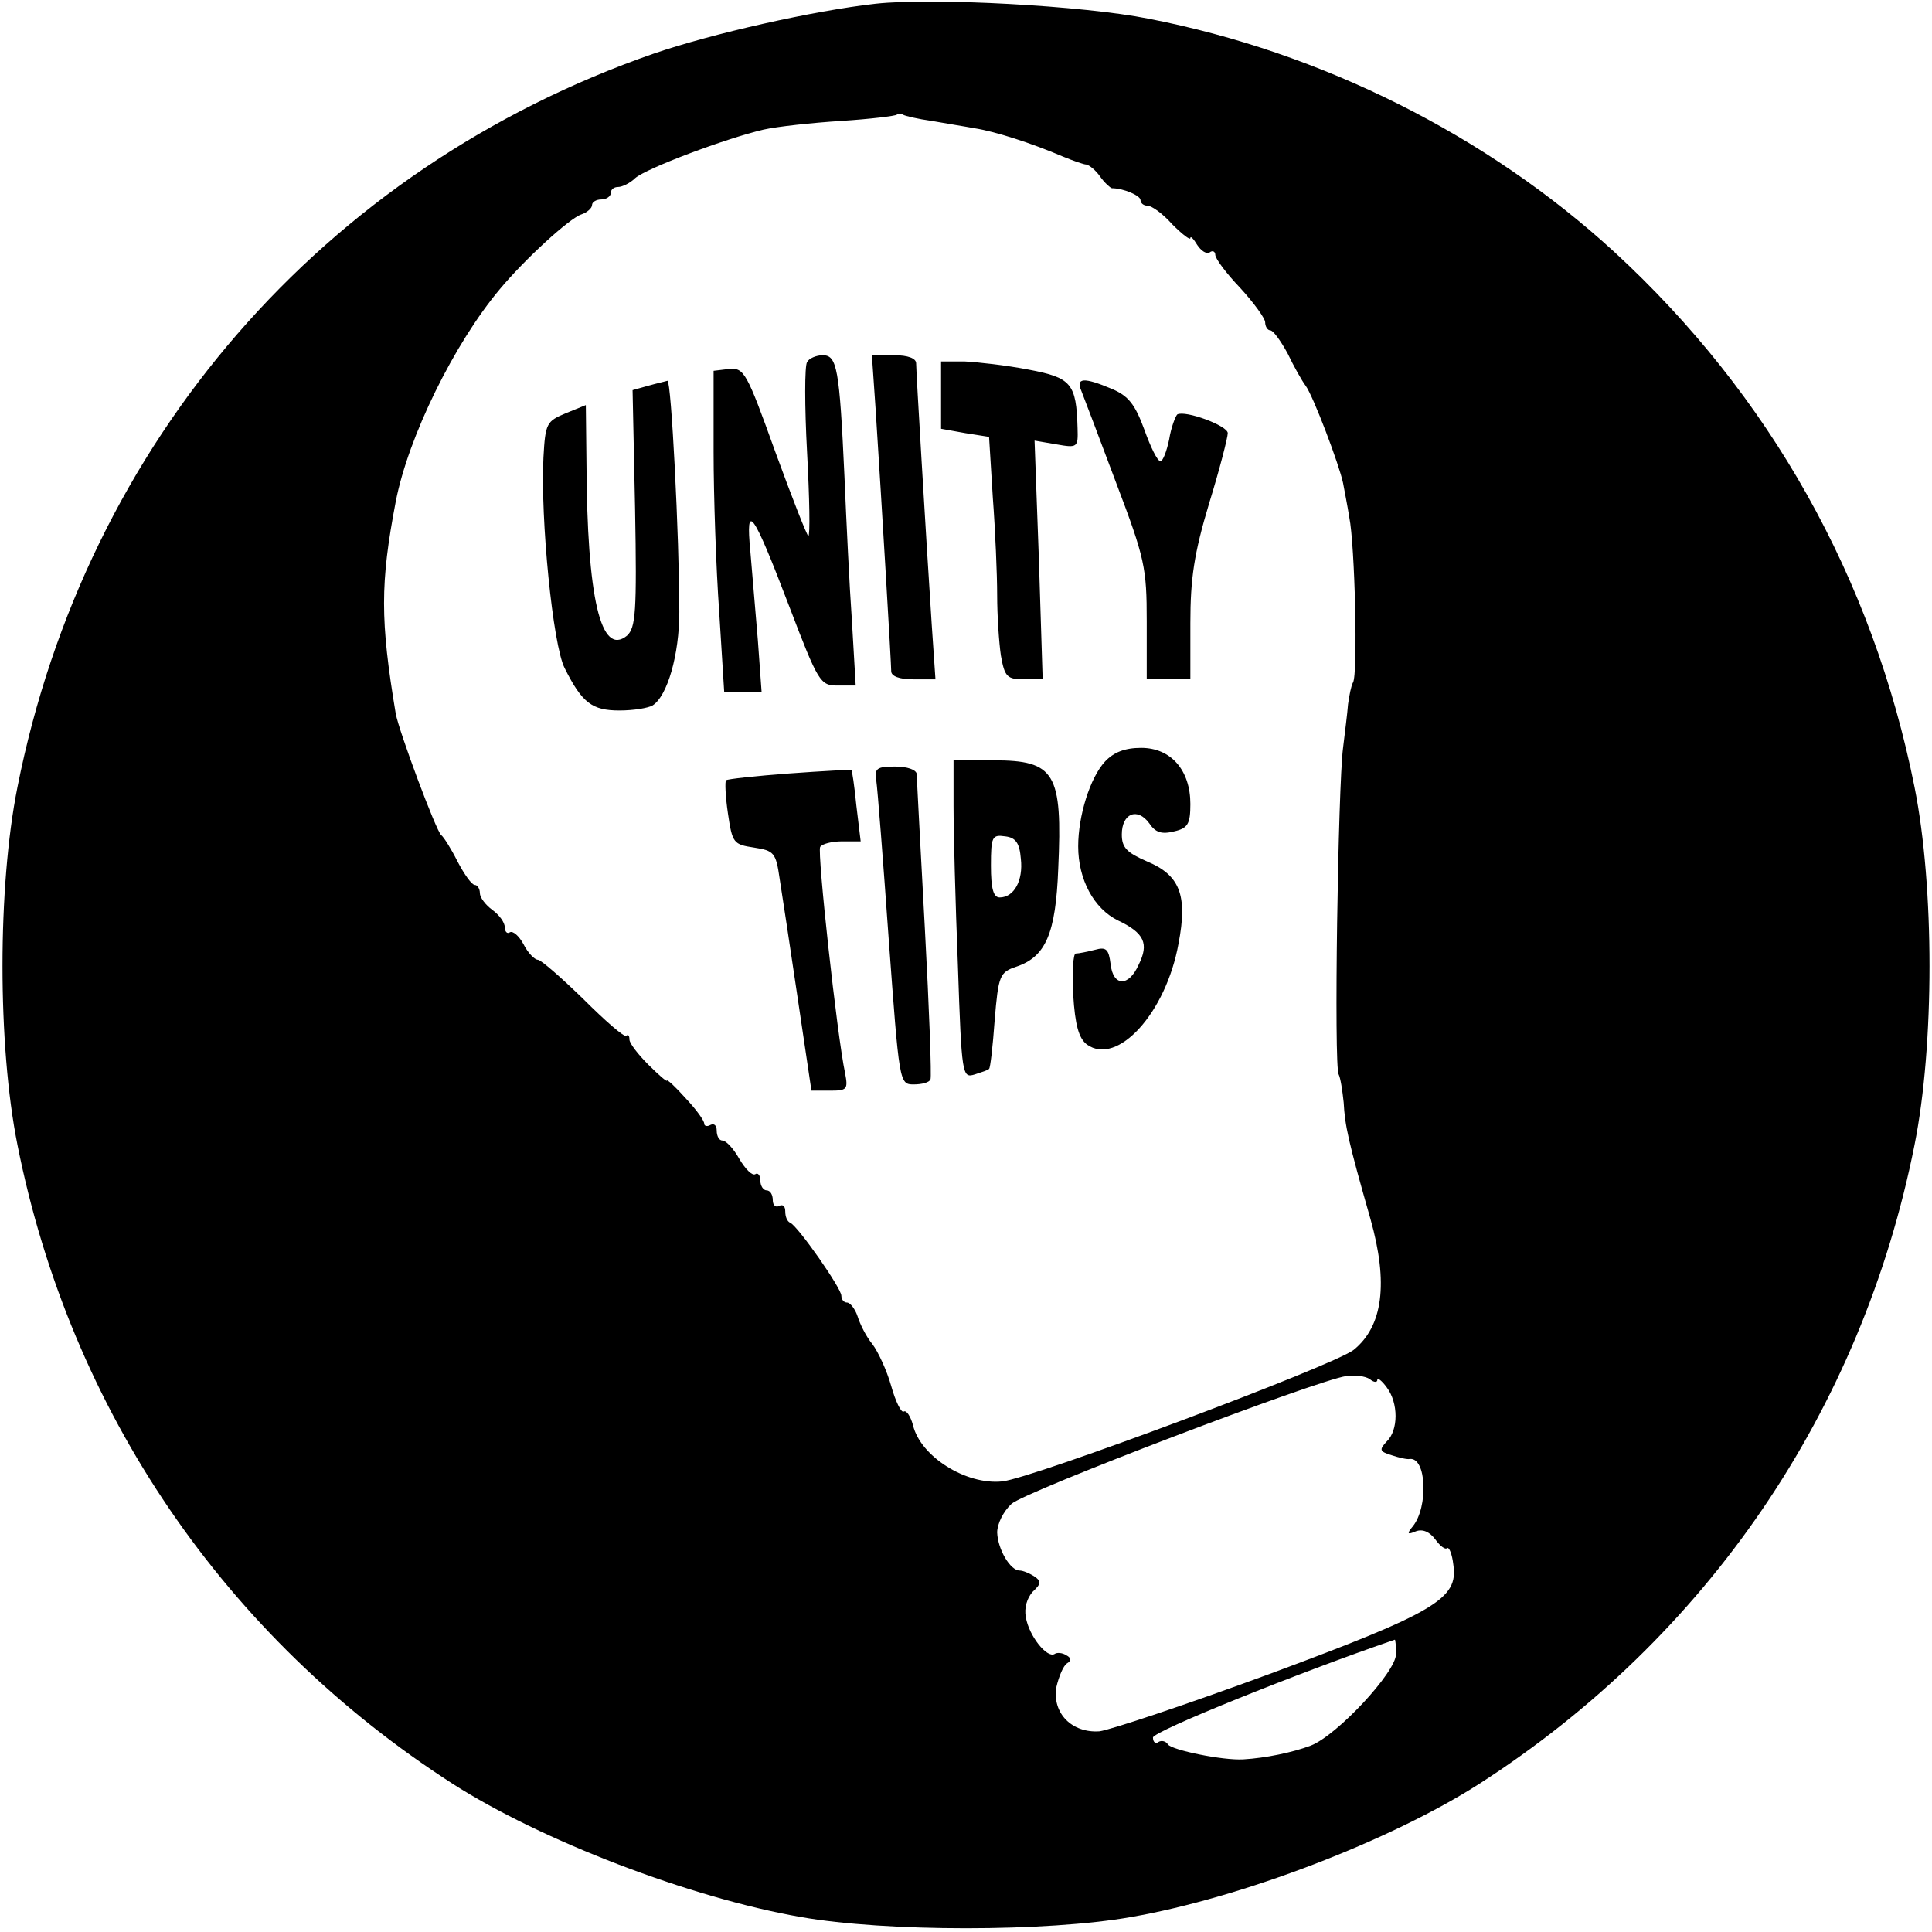
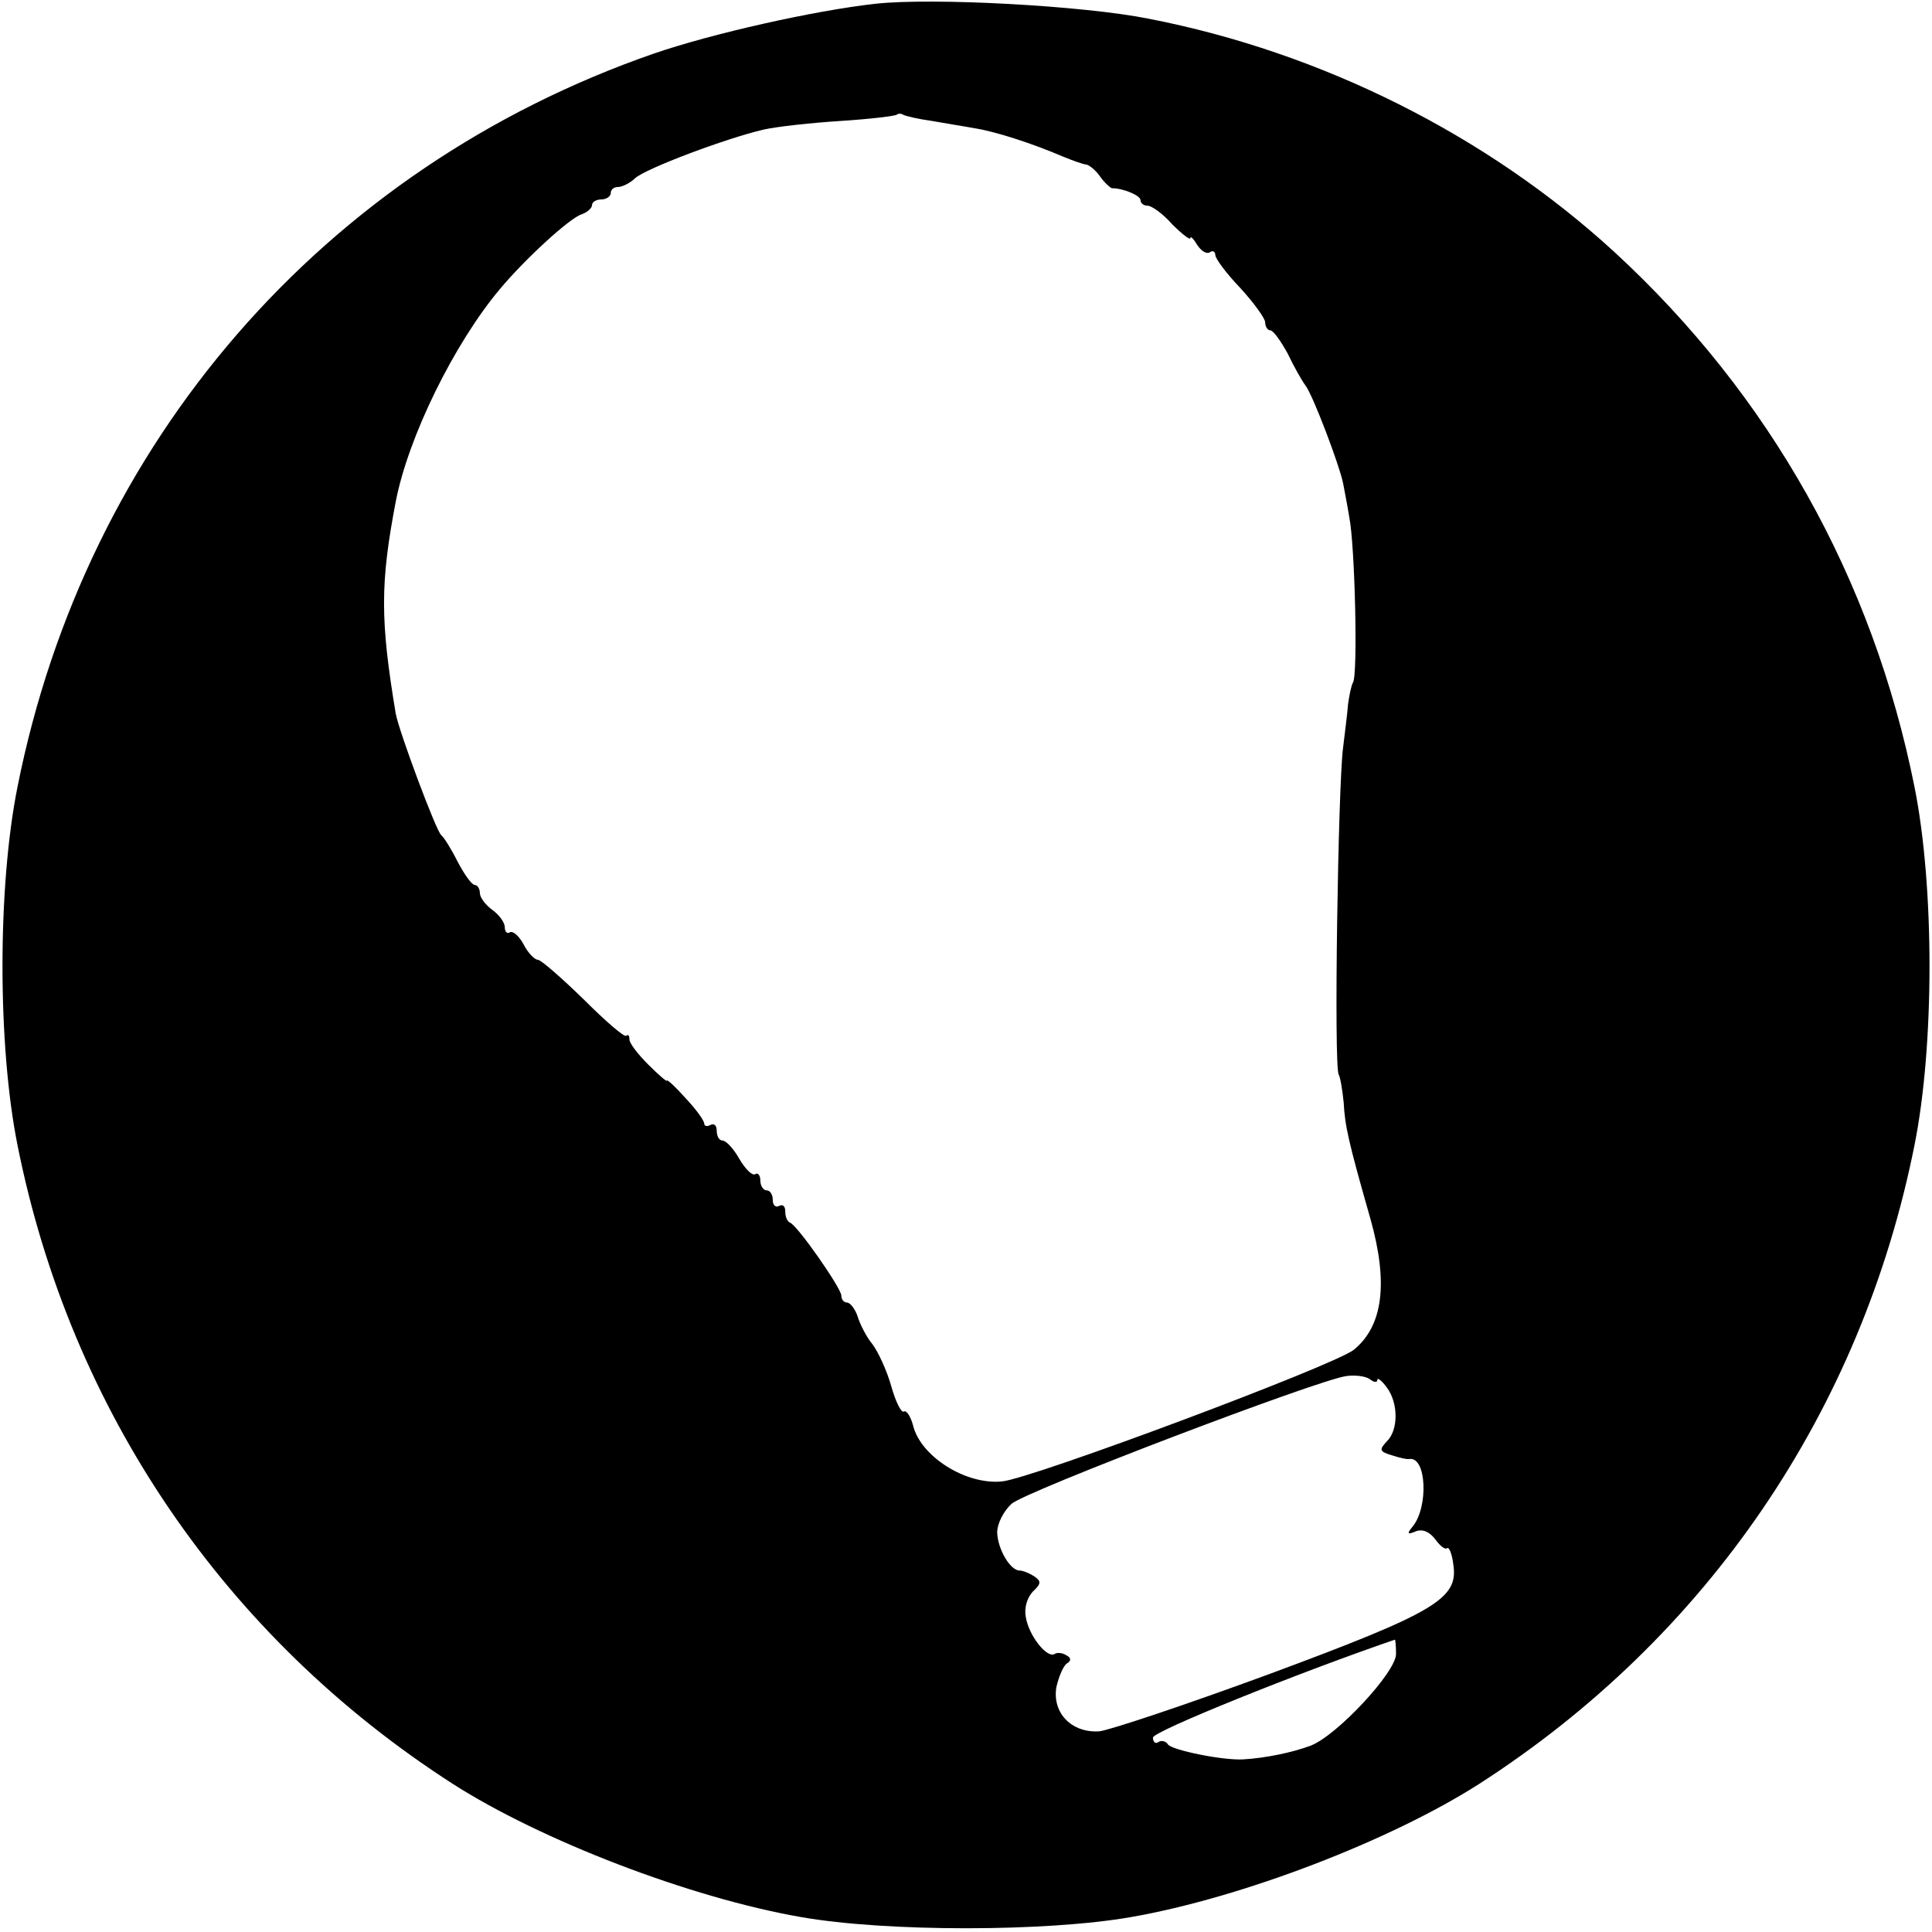
<svg xmlns="http://www.w3.org/2000/svg" version="1" width="413.333" height="413.333" viewBox="0 0 310 310">
  <path d="M140.5.6c-9.9 1.1-26.3 4.8-35.6 8C51.9 27 13.8 70.9 2.8 126.3c-3.2 16-3.2 41.4 0 57.4 8.5 42.7 33.3 79 69.8 102.5 14.2 9.1 38.1 18.3 55.9 21.4 13.6 2.4 39.4 2.4 53 0 17.8-3.1 41.7-12.3 55.9-21.4 36.5-23.5 61.3-59.8 69.8-102.5 3.2-16 3.2-41.4 0-57.4-6.7-33.5-23.2-62.9-48.2-85.9-20.4-18.7-46.9-32-74.7-37.4C173.8.9 149.7-.4 140.5.6zm9 18.8c2.2.4 5.4.9 7 1.2 3.2.5 9.1 2.4 14 4.5 1.7.7 3.4 1.3 3.8 1.3.5.1 1.5.9 2.2 1.9.7 1 1.6 1.8 1.9 1.9 1.9 0 4.6 1.2 4.6 1.9 0 .5.5.9 1.1.9.7 0 2.5 1.3 4 3 1.6 1.6 2.9 2.6 2.9 2.2 0-.4.5.1 1.1 1.1.6.9 1.4 1.5 2 1.2.5-.4.9-.1.9.4 0 .6 1.8 3 4 5.3 2.2 2.4 4 4.9 4 5.5 0 .7.4 1.3.8 1.3.5 0 1.7 1.7 2.8 3.7 1 2.1 2.3 4.4 2.9 5.2 1.2 1.6 5.4 12.7 6 15.6.2 1.1.7 3.6 1 5.5.9 4.4 1.4 25.2.6 26.5-.3.5-.6 2.1-.8 3.5-.1 1.4-.5 4.5-.8 7-.8 6.1-1.5 51.2-.7 52.4.3.6.6 2.6.8 4.5.2 3.7.7 6.1 4.3 18.7 2.9 10.3 2 17.2-2.7 21-3.4 2.6-51.5 20.6-56.4 21.1-5.8.6-13.1-4-14.3-9-.4-1.5-1.1-2.5-1.5-2.2-.4.2-1.3-1.6-2-4.1-.7-2.5-2.1-5.5-3-6.7-1-1.2-2-3.2-2.4-4.5-.4-1.2-1.2-2.2-1.7-2.2s-.9-.5-.9-1.1c0-1.2-7-11.2-8.2-11.7-.5-.2-.8-1-.8-1.8 0-.9-.4-1.2-1-.9-.5.3-1-.1-1-.9 0-.9-.4-1.6-1-1.6-.5 0-1-.7-1-1.6 0-.8-.4-1.3-.8-1-.5.3-1.6-.8-2.6-2.5-.9-1.6-2.1-2.9-2.7-2.9-.5 0-.9-.7-.9-1.6 0-.8-.4-1.2-1-.9-.5.3-1 .2-1-.2 0-.5-1.3-2.3-3-4.1-1.6-1.8-3-3.1-3-2.8 0 .2-1.3-.9-3-2.6-1.6-1.6-3-3.4-3-4 0-.6-.2-.9-.5-.6-.3.3-3.4-2.4-6.9-5.9-3.5-3.4-6.8-6.3-7.3-6.3s-1.6-1.1-2.3-2.5c-.7-1.3-1.7-2.2-2.2-1.9-.4.3-.8-.1-.8-.8 0-.8-.9-2-2-2.8-1.1-.8-2-2-2-2.7 0-.7-.4-1.3-.8-1.3-.5 0-1.7-1.7-2.8-3.8-1-2-2.2-3.9-2.6-4.2-.8-.6-6.8-16.7-7.3-19.5-2.5-15-2.5-20.9 0-34 2-10.4 9.4-25.4 16.7-34.1 4-4.8 11.2-11.4 13.1-12 .9-.3 1.7-1 1.7-1.5s.7-.9 1.5-.9 1.5-.5 1.5-1c0-.6.5-1 1.2-1 .6 0 1.9-.6 2.7-1.4 1.8-1.6 14.6-6.4 20.6-7.8 2.2-.5 7.8-1.1 12.5-1.4 4.7-.3 8.7-.8 8.9-1 .2-.2.7-.2 1 0 .3.2 2.4.7 4.6 1zm71.5 202c0-.4.7.1 1.5 1.2 1.9 2.5 1.9 6.9 0 8.7-1.2 1.3-1.2 1.6.8 2.2 1.2.4 2.5.7 2.9.6 2.7-.3 3 7.7.5 10.8-1 1.2-.9 1.4.5.8 1.1-.4 2.2.1 3.1 1.3.8 1.1 1.6 1.7 1.9 1.4.3-.2.8.9 1 2.7.8 5.4-2.8 7.6-29.5 17.5-13.3 4.9-25.6 9-27.3 9.2-4.4.3-7.6-2.9-6.9-7.1.4-1.7 1.1-3.4 1.7-3.8.7-.4.7-.9-.1-1.3-.6-.4-1.5-.5-1.9-.2-1.2.7-4.1-2.9-4.6-5.9-.3-1.5.2-3.1 1.1-4.1 1.4-1.3 1.4-1.7.2-2.5-.8-.5-1.8-.9-2.3-.9-1.5 0-3.5-3.4-3.6-6.1 0-1.4 1-3.4 2.3-4.6 2.2-2 48.9-19.8 53.7-20.5 1.4-.2 3.1 0 3.8.5.6.5 1.2.6 1.2.1zm3 44c0 2.9-9.5 13.1-13.7 14.7-2.9 1.1-7.3 2-10.8 2.2-3.3.2-11.5-1.5-12.1-2.4-.3-.5-1-.7-1.5-.4-.5.4-.9 0-.9-.7 0-1 23.6-10.5 38.8-15.7.1-.1.2 1 .2 2.3z" />
-   <path d="M129.5 58.1c-.4.6-.4 7.1 0 14.5s.5 13.4.2 13.4c-.2 0-2.6-6.1-5.3-13.5-4.6-12.8-5-13.5-7.4-13.3l-2.5.3v13c0 7.1.4 18.7.9 25.7l.8 12.8h6l-.6-8.3c-.4-4.5-.9-10.9-1.2-14.2-.8-8.2.4-6.5 6.2 8.7 4.7 12.3 5 12.8 7.8 12.8h2.9l-.6-10.3c-.4-5.6-.9-16.1-1.2-23.2C134.7 59 134.3 57 132 57c-1 0-2.2.5-2.5 1.1zM140.5 65.7c1 15.5 2.5 40.7 2.5 42 0 .8 1.3 1.3 3.5 1.3h3.6l-.6-8.8c-1-15.4-2.5-40.6-2.5-41.9 0-.8-1.3-1.3-3.5-1.3h-3.6l.6 8.7zM151 63.4v5.4l3.9.7 3.8.6.6 9.7c.4 5.3.7 12.4.7 15.7 0 3.3.3 7.7.6 9.7.6 3.4 1 3.8 3.7 3.8h3l-.6-19.1-.7-19.2 3.5.6c3.4.6 3.5.5 3.4-2.6-.2-7.2-1-8.1-7.9-9.4-3.6-.7-8.2-1.2-10.2-1.3H151v5.4zM104 61.9l-2.5.7.4 19c.3 16.7.1 19.1-1.3 20.4-4.2 3.4-6.4-6-6.5-27.8L94 65l-3.2 1.3c-3.1 1.3-3.3 1.6-3.6 7.1-.5 9.8 1.5 30.1 3.4 33.8 2.8 5.6 4.4 6.8 8.8 6.8 2.3 0 4.6-.4 5.3-.8 2.4-1.5 4.3-8.2 4.3-15 0-12.1-1.3-37.2-1.9-37.1-.3.1-1.7.4-3.1.8zM173.5 62.7c.4 1 2.9 7.6 5.6 14.8 4.6 12.1 4.9 13.6 4.9 22.2v9.3h7v-9c0-7.2.6-11.2 3-19.2 1.7-5.5 3-10.6 3-11.3 0-1.2-6.8-3.7-8.1-3-.3.3-1 2.1-1.3 4-.4 1.9-1 3.5-1.4 3.5-.5 0-1.6-2.3-2.6-5.1-1.5-4.1-2.6-5.4-5.2-6.5-4.5-1.9-5.8-1.8-4.9.3zM177.3 122.2c-2.4 2.6-4.3 8.7-4.3 13.6 0 5.3 2.5 10 6.4 11.9 4.2 2 5 3.7 3.3 7.1-1.6 3.6-4.1 3.5-4.5-.1-.3-2.4-.7-2.8-2.5-2.3-1.2.3-2.6.6-3.1.6-.4 0-.6 3-.4 6.6.3 4.9.9 7 2.2 8 4.9 3.5 12.7-5.1 14.7-16.2 1.5-7.8.2-11-5.1-13.2-3.2-1.4-4-2.2-4-4.3 0-3.4 2.5-4.4 4.4-1.8 1 1.5 2 1.8 4 1.3 2.2-.5 2.6-1.2 2.6-4.4 0-5.4-3.1-9-7.9-9-2.6 0-4.4.7-5.8 2.2zM153 129.3c0 4.1.3 15.6.7 25.6.6 17.8.7 18.1 2.7 17.5 1.2-.4 2.2-.7 2.3-.9.2-.1.6-3.6.9-7.8.6-7.2.8-7.7 3.5-8.6 4.7-1.6 6.3-5.3 6.7-15.7.7-15.4-.5-17.4-10.4-17.4H153v7.3zm10.8 8.5c.4 3.5-1.1 6.2-3.4 6.2-1 0-1.4-1.4-1.4-5.1 0-4.7.2-5 2.3-4.7 1.7.2 2.3 1.1 2.5 3.6zM126.7 124.1c-5.4.4-10 .9-10.2 1.1-.2.2-.1 2.6.3 5.3.7 4.8.9 5 4.2 5.5 3.2.5 3.5.8 4.1 5 .4 2.5 1.7 11.1 2.9 19.2l2.2 14.8h3c2.7 0 2.9-.2 2.4-2.8-1.3-6.1-4.5-35.5-4-36.3.3-.5 1.9-.9 3.5-.9h3l-.7-5.8c-.3-3.1-.7-5.7-.8-5.7 0 0-4.5.2-9.9.6zM140.6 125.2c.2 1.3 1.1 12.8 2 25.5 1.7 23.1 1.7 23.3 4 23.3 1.3 0 2.5-.3 2.7-.8.2-.4-.2-11.3-.9-24.2-.7-12.9-1.3-24.1-1.3-24.8-.1-.7-1.5-1.2-3.5-1.2-2.9 0-3.3.3-3 2.2z" />
</svg>